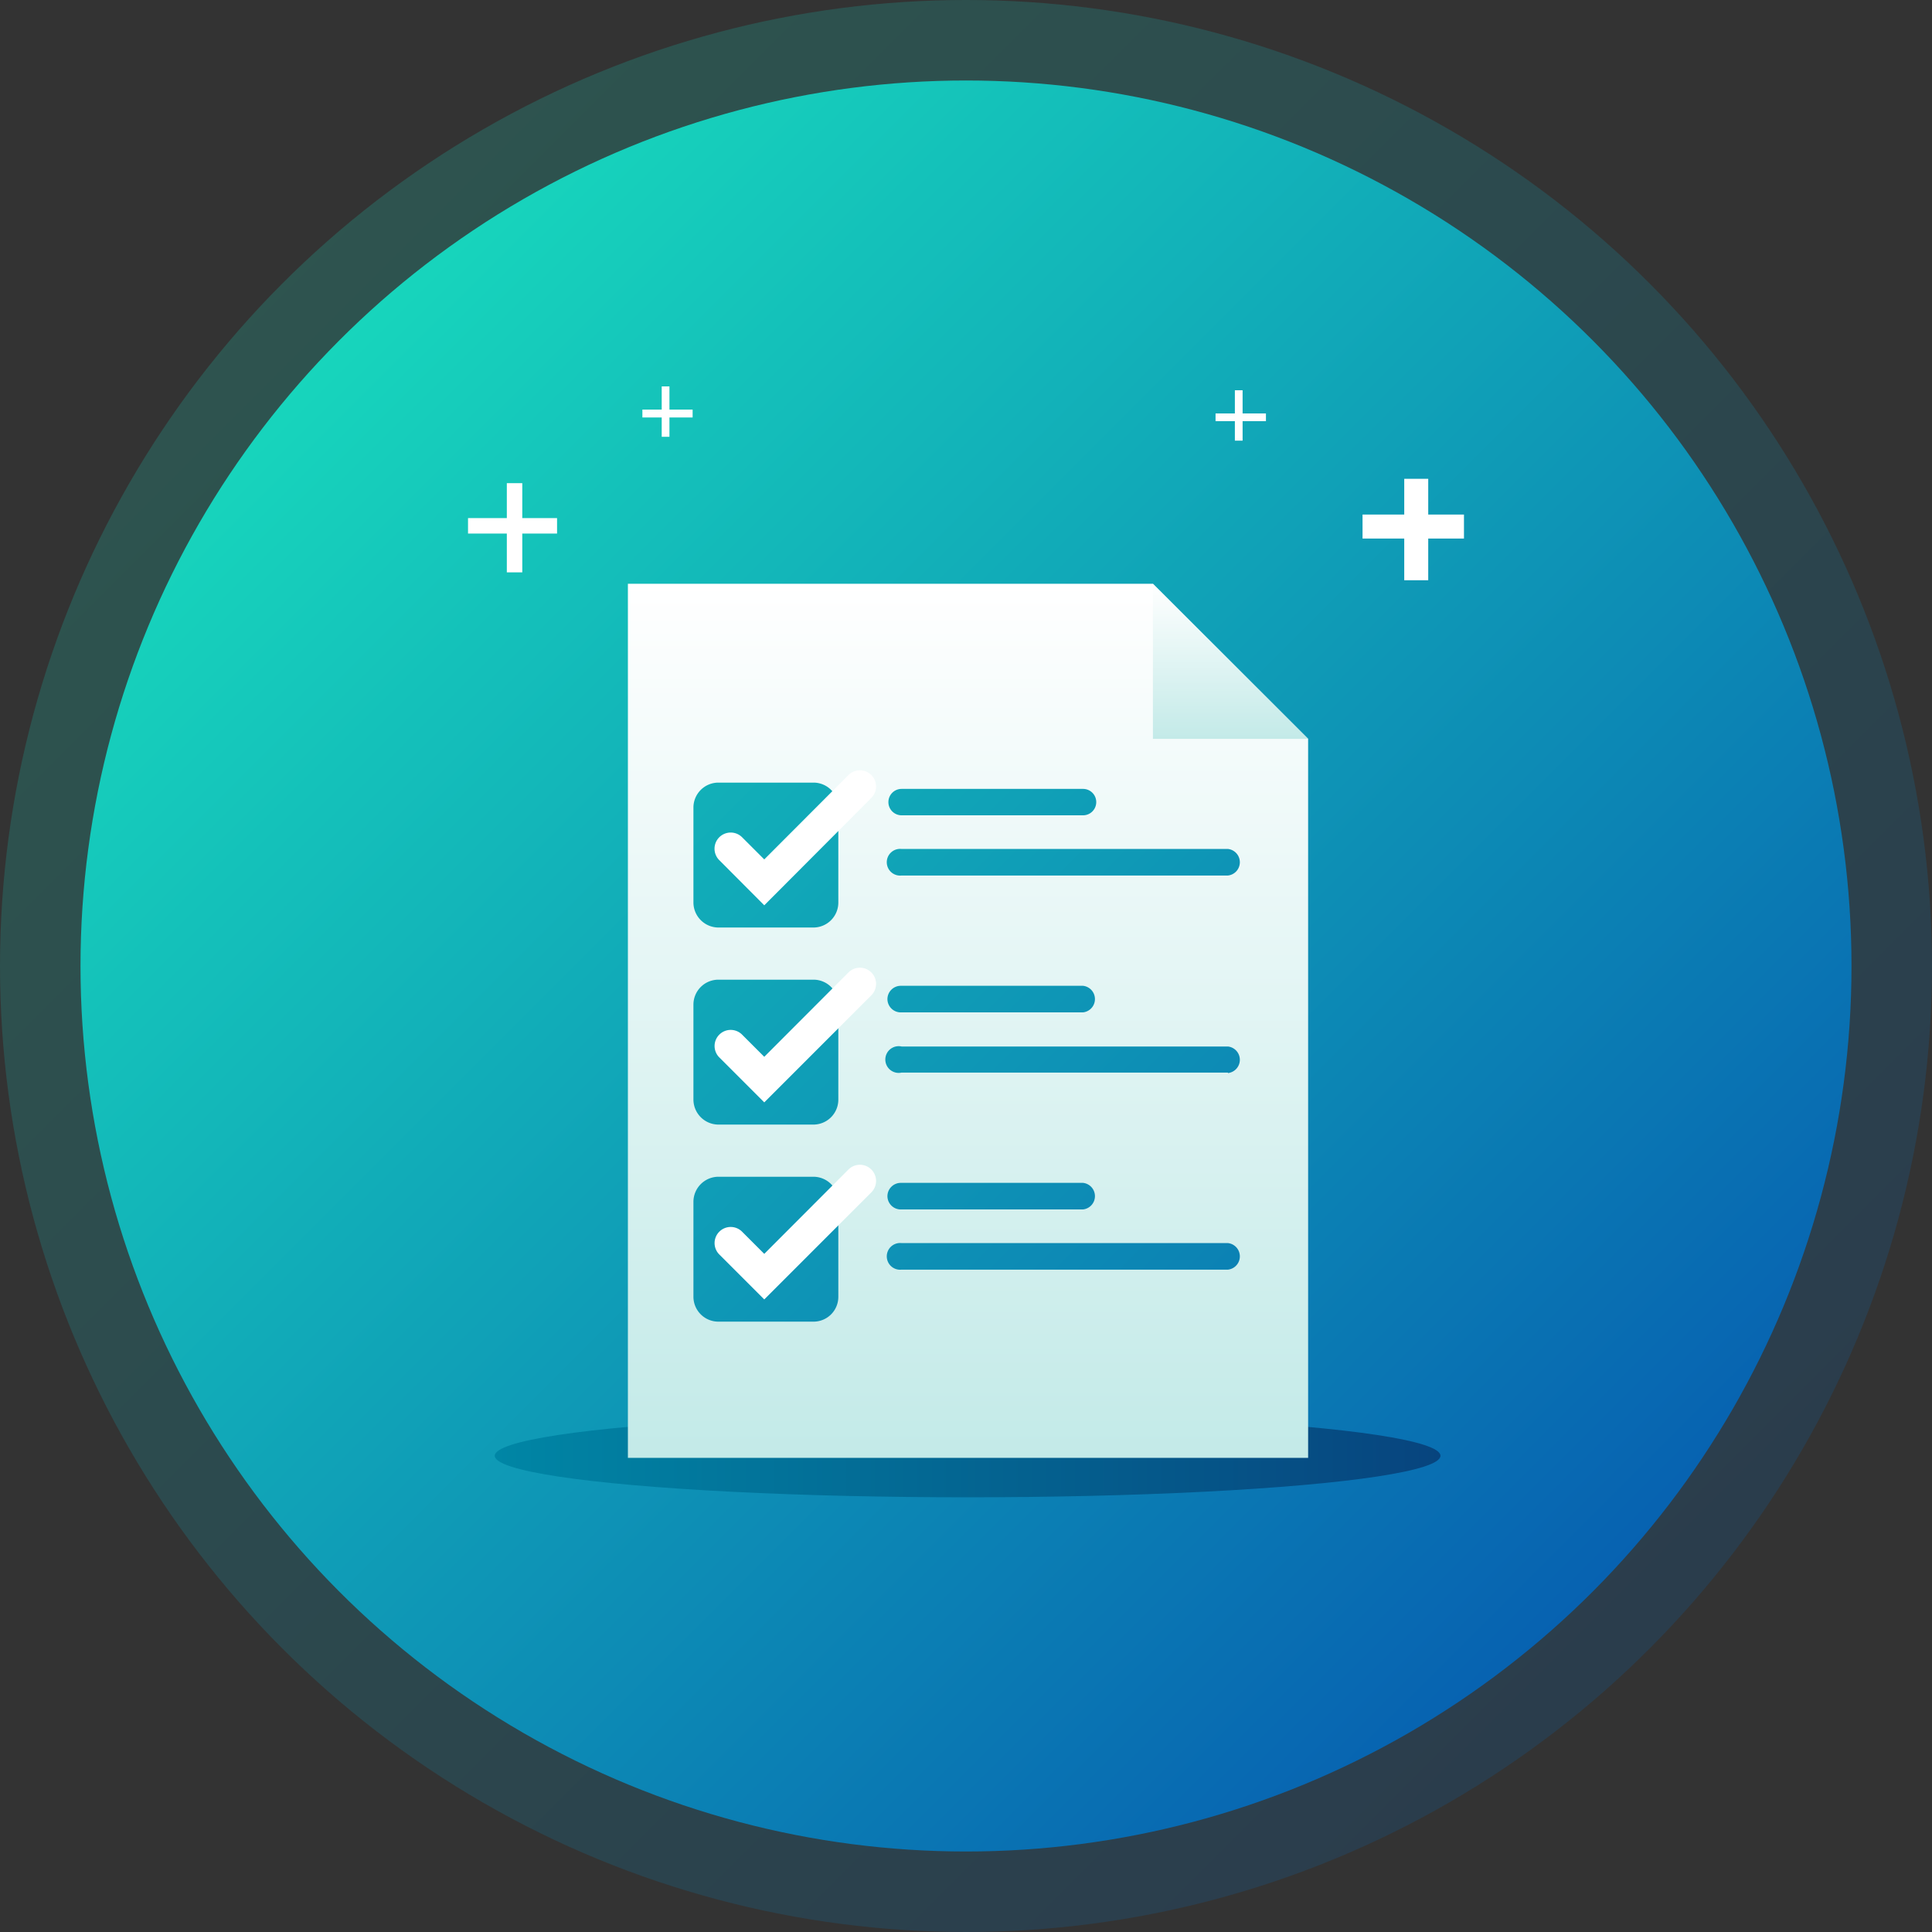
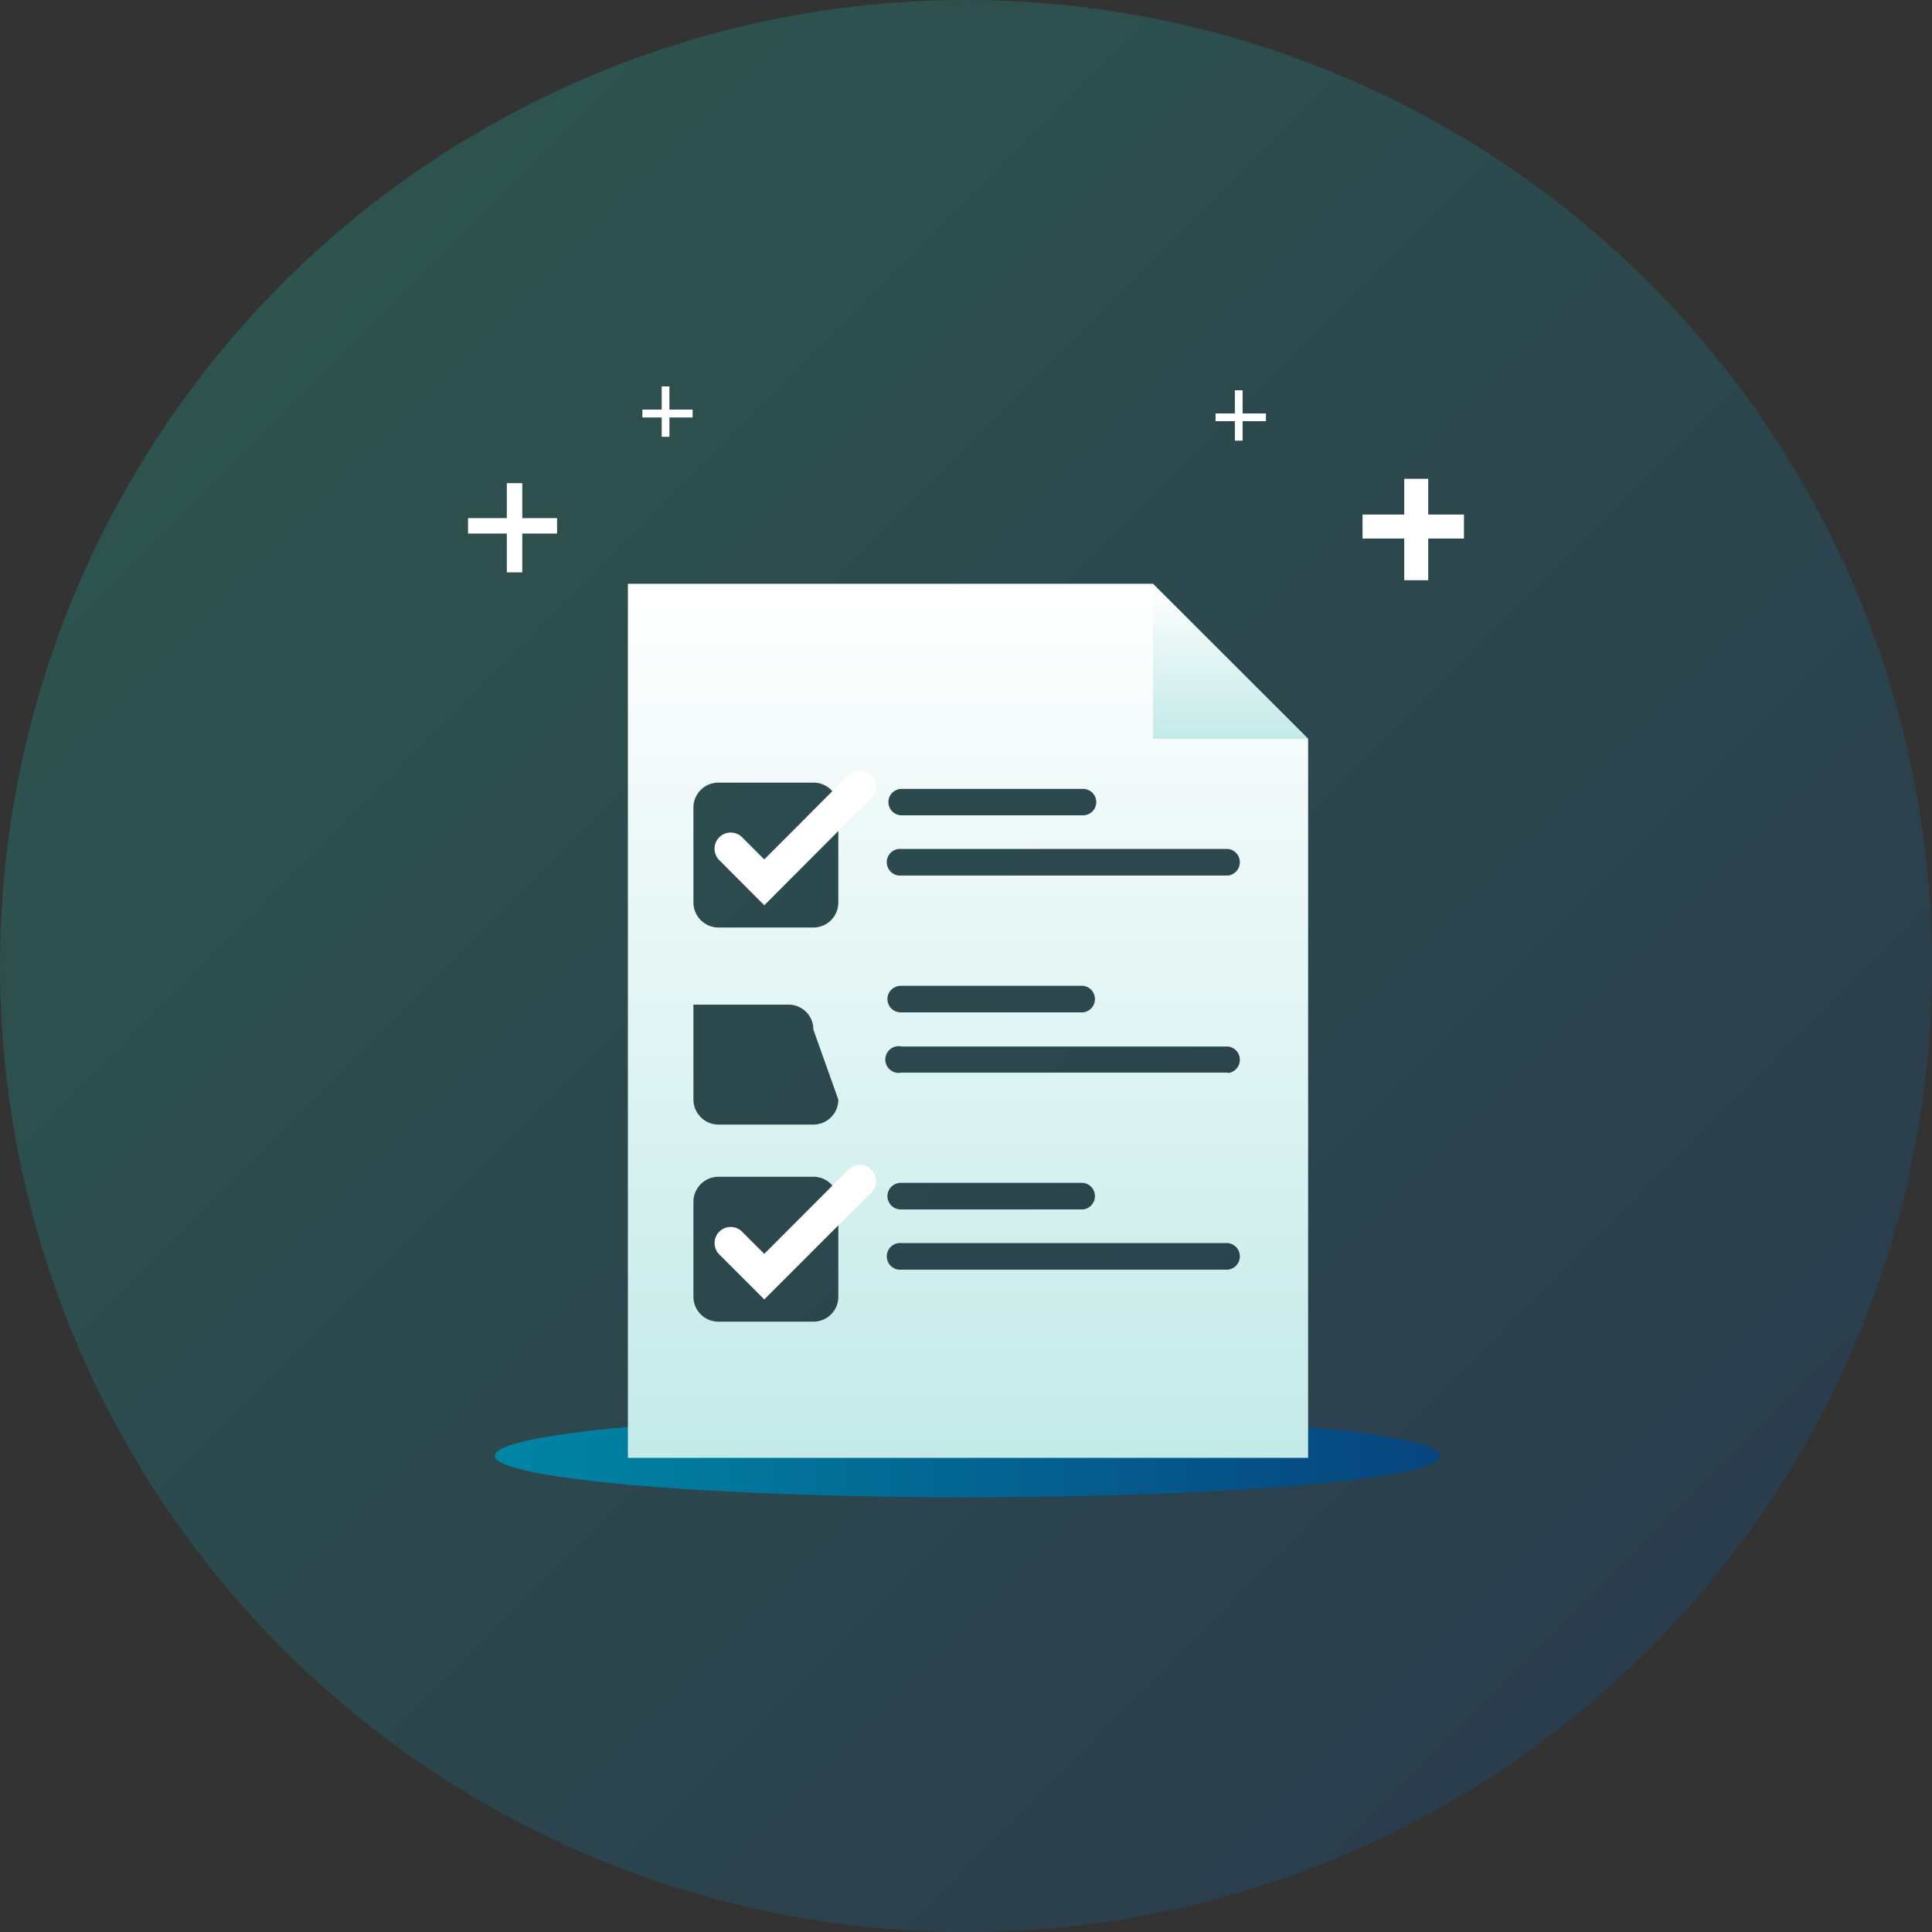
<svg xmlns="http://www.w3.org/2000/svg" xmlns:xlink="http://www.w3.org/1999/xlink" viewBox="0 0 120 120">
  <rect x="0" y="0" width="120" height="120" fill="#333333" stroke="none" />
  <defs>
    <style>.cls-1{opacity:0.2;fill:url(#linear-gradient);}.cls-2{fill:url(#linear-gradient-2);}.cls-3{fill:url(#linear-gradient-3);}.cls-4{fill:url(#linear-gradient-4);}.cls-5{fill:url(#linear-gradient-5);}.cls-6{fill:#fff;}</style>
    <linearGradient id="linear-gradient" x1="17.57" y1="17.57" x2="102.43" y2="102.43" gradientUnits="userSpaceOnUse">
      <stop offset="0" stop-color="#17d5bc" />
      <stop offset="1" stop-color="#0762b1" />
    </linearGradient>
    <linearGradient id="linear-gradient-2" x1="21.11" y1="21.11" x2="98.89" y2="98.89" xlink:href="#linear-gradient" />
    <linearGradient id="linear-gradient-3" x1="30.73" y1="90.42" x2="89.47" y2="90.42" gradientUnits="userSpaceOnUse">
      <stop offset="0" stop-color="#0086a5" />
      <stop offset="1" stop-color="#07447e" />
    </linearGradient>
    <linearGradient id="linear-gradient-4" x1="60.11" y1="36.26" x2="60.11" y2="90.55" gradientUnits="userSpaceOnUse">
      <stop offset="0" stop-color="#fff" />
      <stop offset="1" stop-color="#c3eae8" />
    </linearGradient>
    <linearGradient id="linear-gradient-5" x1="76.43" y1="36.26" x2="76.43" y2="45.89" xlink:href="#linear-gradient-4" />
  </defs>
  <title>benefits-fix-issues</title>
  <g id="Layer_2" data-name="Layer 2">
    <circle class="cls-1" cx="60" cy="60" r="60" />
-     <circle class="cls-2" cx="60" cy="60" r="55" />
    <ellipse class="cls-3" cx="60.1" cy="90.42" rx="29.37" ry="2.58" />
-     <path class="cls-4" d="M71.61,36.26H39V90.55H81.25V45.89ZM56,49H67.27a.82.82,0,0,1,0,1.64H56A.82.82,0,1,1,56,49ZM52.07,80.54a1.54,1.54,0,0,1-1.55,1.55h-5.9a1.55,1.55,0,0,1-1.55-1.55v-5.9a1.56,1.56,0,0,1,1.55-1.55h5.9a1.55,1.55,0,0,1,1.55,1.55Zm0-12.24a1.55,1.55,0,0,1-1.55,1.55h-5.9a1.56,1.56,0,0,1-1.55-1.55V62.4a1.55,1.55,0,0,1,1.55-1.55h5.9a1.54,1.54,0,0,1,1.55,1.55Zm0-12.25a1.55,1.55,0,0,1-1.55,1.56h-5.9a1.56,1.56,0,0,1-1.55-1.56V50.16a1.55,1.55,0,0,1,1.55-1.55h5.9a1.54,1.54,0,0,1,1.55,1.55Zm24.2,22.81H56a.83.83,0,1,1,0-1.65H76.27a.83.83,0,0,1,0,1.65ZM55.12,74.29a.83.83,0,0,1,.83-.82H67.27a.83.83,0,0,1,0,1.65H56A.83.83,0,0,1,55.12,74.29Zm21.15-7.67H56A.83.83,0,1,1,56,65H76.27a.83.83,0,0,1,0,1.65ZM55.12,62.05a.83.83,0,0,1,.83-.82H67.27a.83.83,0,0,1,0,1.65H56A.83.83,0,0,1,55.12,62.05Zm21.15-7.67H56a.83.83,0,1,1,0-1.65H76.27a.83.83,0,0,1,0,1.65Z" />
+     <path class="cls-4" d="M71.61,36.26H39V90.55H81.25V45.89ZM56,49H67.27a.82.82,0,0,1,0,1.64H56A.82.82,0,1,1,56,49ZM52.07,80.54a1.54,1.54,0,0,1-1.55,1.55h-5.9a1.55,1.55,0,0,1-1.55-1.55v-5.9a1.56,1.56,0,0,1,1.55-1.55h5.9a1.55,1.55,0,0,1,1.55,1.55Zm0-12.24a1.55,1.55,0,0,1-1.55,1.55h-5.9a1.56,1.56,0,0,1-1.55-1.55V62.4h5.9a1.54,1.54,0,0,1,1.55,1.55Zm0-12.25a1.55,1.55,0,0,1-1.55,1.56h-5.9a1.56,1.56,0,0,1-1.55-1.56V50.16a1.55,1.55,0,0,1,1.55-1.55h5.9a1.54,1.54,0,0,1,1.55,1.55Zm24.2,22.81H56a.83.83,0,1,1,0-1.65H76.27a.83.83,0,0,1,0,1.65ZM55.12,74.29a.83.83,0,0,1,.83-.82H67.27a.83.83,0,0,1,0,1.65H56A.83.83,0,0,1,55.12,74.29Zm21.15-7.67H56A.83.83,0,1,1,56,65H76.27a.83.83,0,0,1,0,1.65ZM55.12,62.05a.83.83,0,0,1,.83-.82H67.27a.83.83,0,0,1,0,1.65H56A.83.83,0,0,1,55.12,62.05Zm21.15-7.67H56a.83.83,0,1,1,0-1.65H76.27a.83.83,0,0,1,0,1.65Z" />
    <polygon class="cls-5" points="71.61 45.89 81.25 45.89 71.61 36.26 71.61 45.89" />
    <path class="cls-6" d="M47.47,56.23l-2.79-2.8A1,1,0,0,1,46.09,52l1.38,1.38,5.23-5.24a1,1,0,0,1,1.42,1.42Z" />
-     <path class="cls-6" d="M47.47,68.47l-2.79-2.79a1,1,0,0,1,0-1.42,1,1,0,0,1,1.41,0l1.38,1.38L52.7,60.4a1,1,0,0,1,1.42,1.42Z" />
    <path class="cls-6" d="M47.47,80.71l-2.79-2.79a1,1,0,0,1,0-1.42,1,1,0,0,1,1.41,0l1.38,1.38,5.23-5.24a1,1,0,1,1,1.42,1.42Z" />
    <polygon class="cls-6" points="32.44 30.01 31.48 30.01 31.48 32.18 29.07 32.18 29.07 33.14 31.48 33.14 31.48 35.55 32.44 35.55 32.44 33.14 34.6 33.14 34.6 32.18 32.44 32.18 32.44 30.01" />
    <polygon class="cls-6" points="90.93 31.96 88.71 31.96 88.71 29.74 87.22 29.74 87.22 31.96 84.63 31.96 84.63 33.45 87.22 33.45 87.22 36.04 88.71 36.04 88.71 33.45 90.93 33.45 90.93 31.96" />
    <polygon class="cls-6" points="41.58 24 41.1 24 41.1 25.44 39.9 25.44 39.9 25.93 41.1 25.93 41.1 27.13 41.58 27.13 41.58 25.93 43.02 25.93 43.02 25.44 41.58 25.44 41.58 24" />
    <polygon class="cls-6" points="77.18 24.24 76.7 24.24 76.7 25.68 75.5 25.68 75.5 26.16 76.7 26.16 76.7 27.37 77.18 27.37 77.18 26.16 78.63 26.16 78.63 25.68 77.18 25.68 77.18 24.24" />
  </g>
</svg>